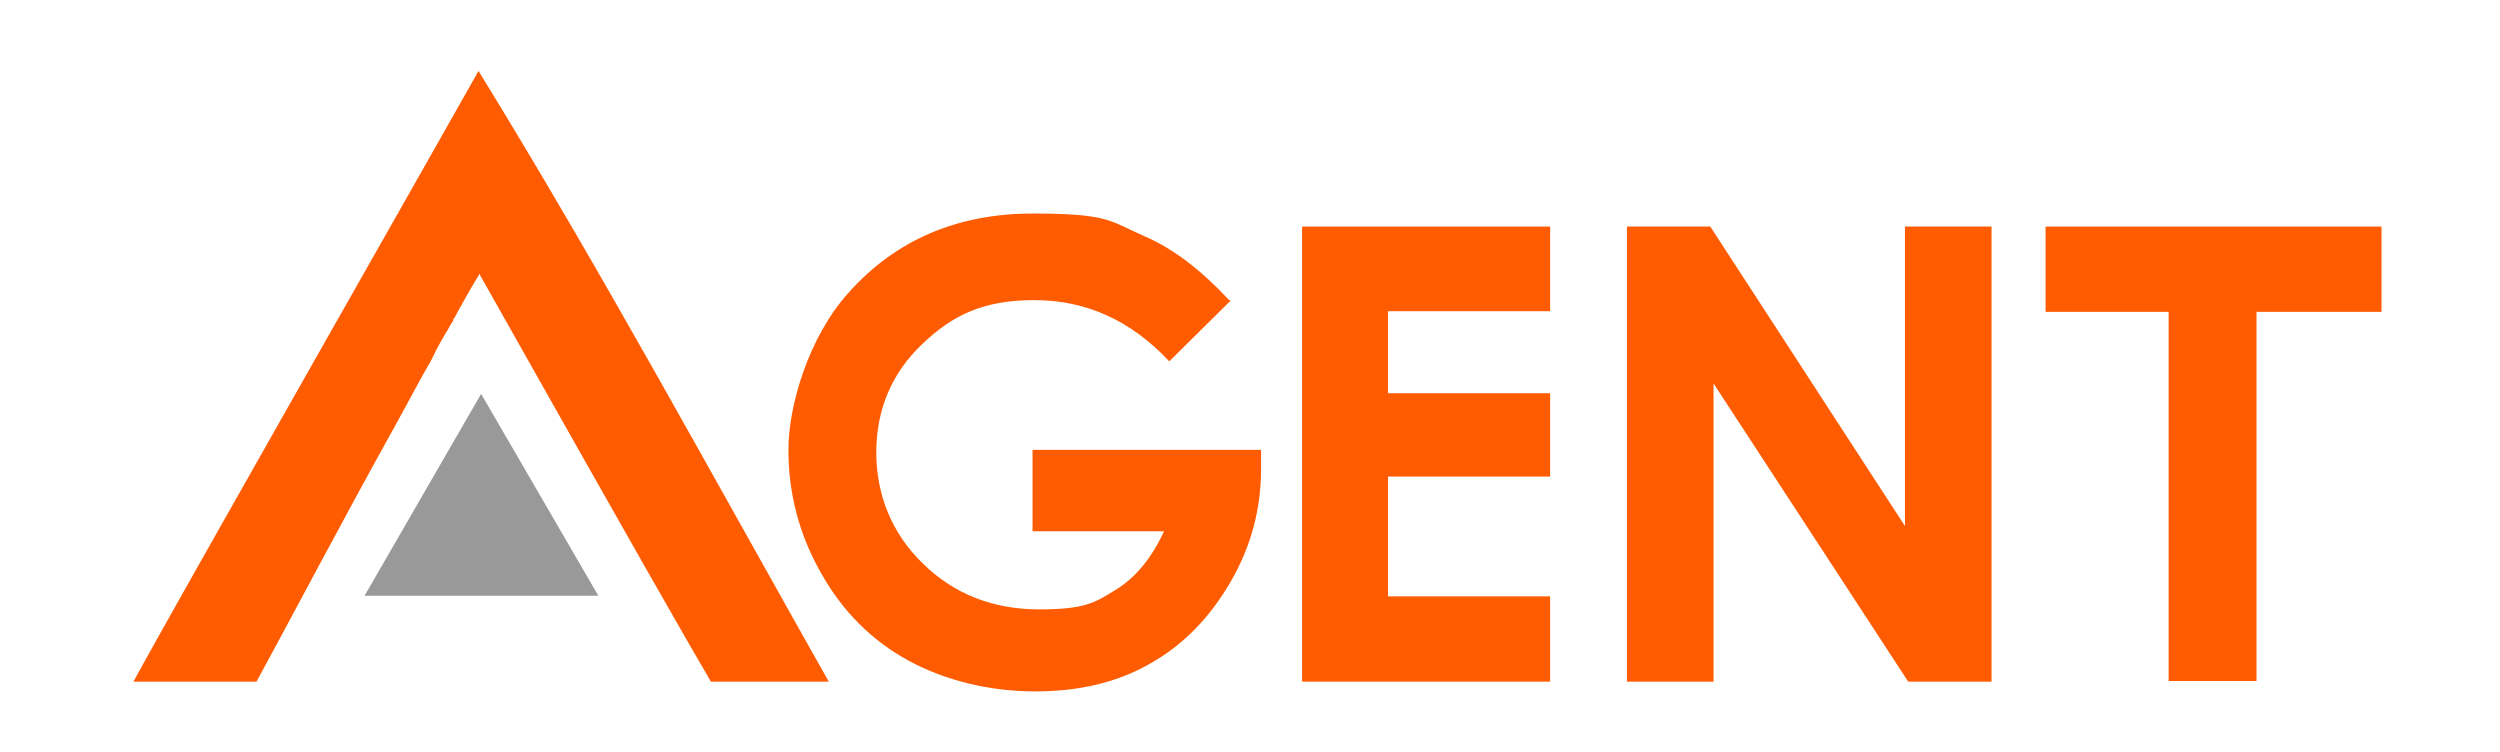
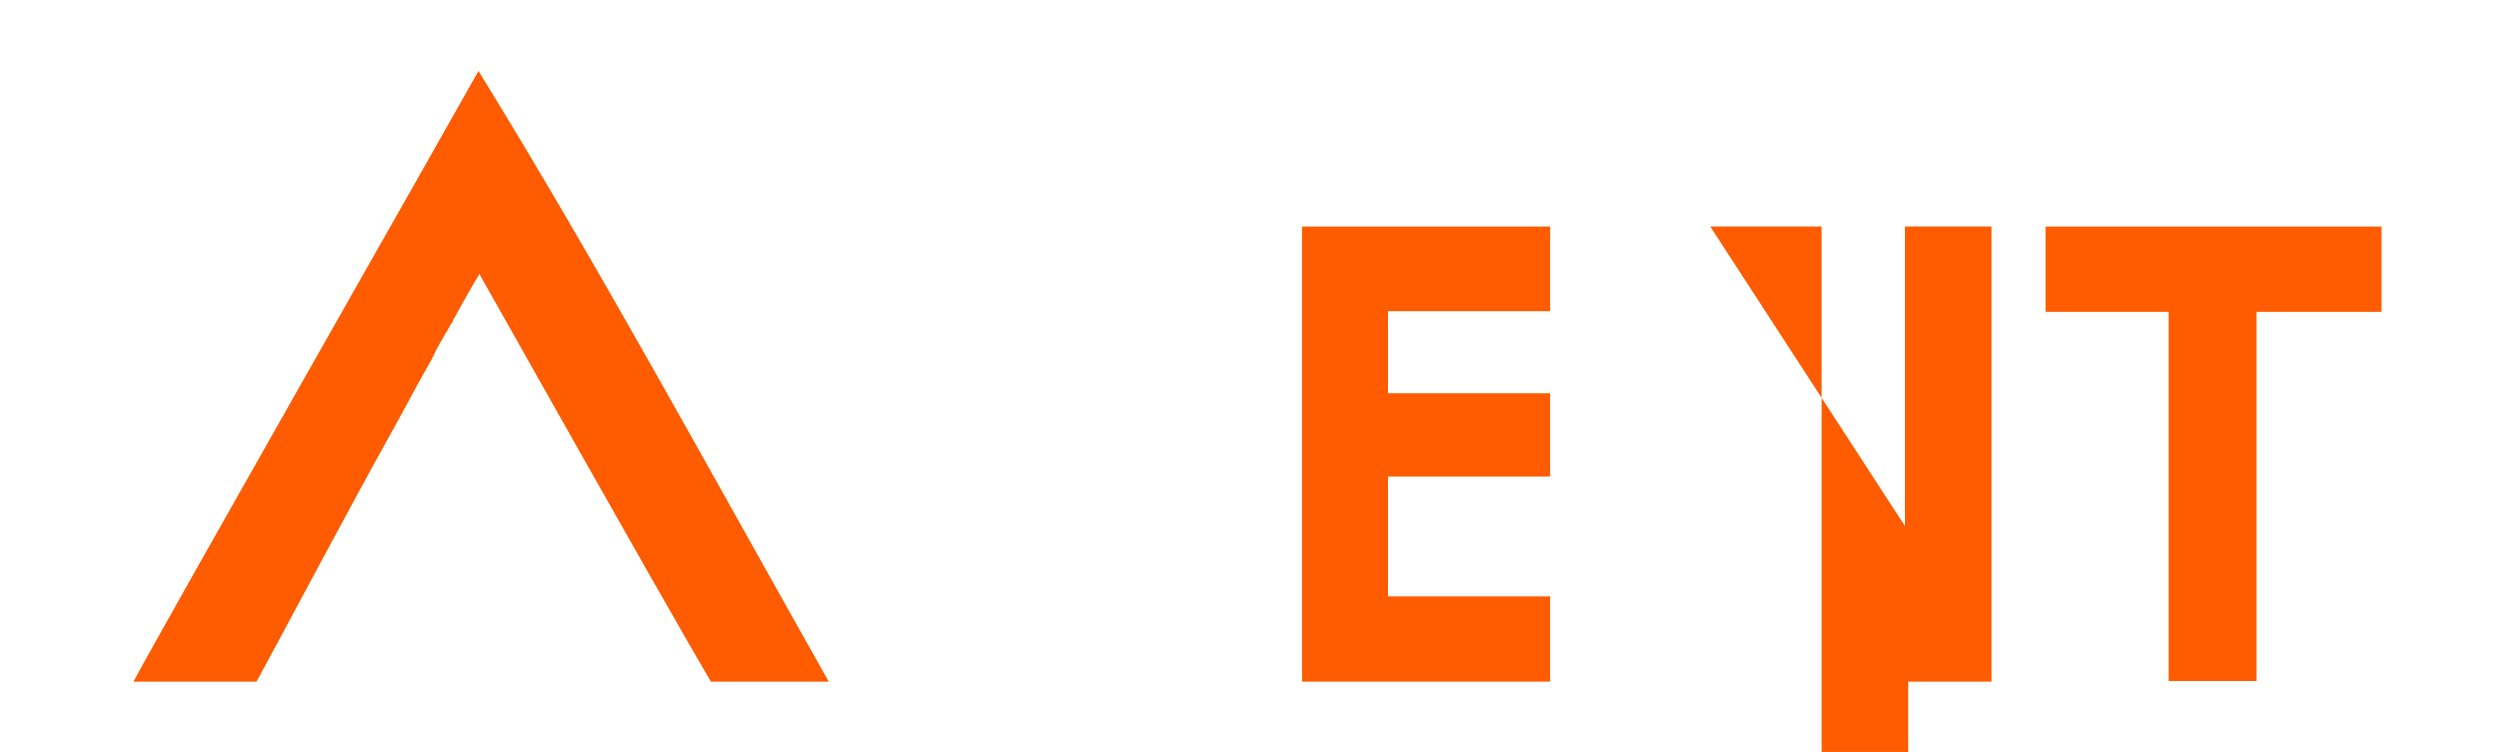
<svg xmlns="http://www.w3.org/2000/svg" version="1.1" viewBox="0 0 384 115.5">
  <defs>
    <style>
      .cls-1 {
        fill: #ff5b00;
      }

      .cls-2 {
        fill: #999;
      }
    </style>
  </defs>
  <g>
    <g id="_レイヤー_1">
      <g>
        <path class="cls-1" d="M20.5,104.7c5.2-9.7,47.8-84.5,53-93.8,18.6,30.2,35.5,61.4,53.8,93.8h-18.1c-3.3-5.6-11.1-19.2-35.5-62.5h0c0,0,0,0,0-.2,0,0-1.2,1.9-3.4,5.9-.2.4-.4.8-.7,1.2v.2c-.4.5-.6,1-.9,1.5l-.2.3c-.7,1.2-1.4,2.4-2.1,3.9l-.2.4c0,0,0,0,0,0-1.7,2.9-3.4,6.2-5.4,9.8-7.8,14-16.7,30.9-21.4,39.5h-18.8Z" />
-         <path class="cls-1" d="M189,46.2l-9.4,9.3c-5.9-6.3-12.8-9.4-20.7-9.4s-12.6,2.3-17.3,6.8-7,10.1-7,16.6,2.4,12.5,7.2,17.1c4.8,4.7,10.8,7,17.8,7s8.5-1,11.6-2.9c3.2-1.9,5.7-5,7.6-9.1h-20.2v-12.5h35.1v2.9c0,6.1-1.5,11.9-4.7,17.4-3.2,5.5-7.3,9.7-12.3,12.5-5,2.9-10.9,4.3-17.7,4.3s-13.7-1.6-19.4-4.7c-5.7-3.1-10.2-7.6-13.5-13.5-3.3-5.8-5-12.1-5-18.9s3.1-17.3,9.2-24.1c7.2-8.1,16.7-12.2,28.3-12.2s11.8,1.1,17,3.4c4.5,1.9,8.8,5.2,13.1,9.8h0Z" />
        <path class="cls-1" d="M200,34.8h38.1v13h-24.9v12.6h24.9v12.8h-24.9v18.4h24.9v13.1h-38.1V34.8h0Z" />
-         <path class="cls-1" d="M249.9,34.8h12.8l29.9,46v-46h13.3v69.9h-12.8l-29.9-45.8v45.8h-13.3V34.8h0Z" />
+         <path class="cls-1" d="M249.9,34.8h12.8l29.9,46v-46h13.3v69.9h-12.8v45.8h-13.3V34.8h0Z" />
        <path class="cls-1" d="M314.2,34.8h51.6v13.1h-19.2v56.7h-13.5v-56.7h-18.9v-13.1h0Z" />
-         <polygon class="cls-2" points="73.9 60.5 91.9 91.5 56 91.5 73.9 60.5" />
      </g>
    </g>
  </g>
</svg>